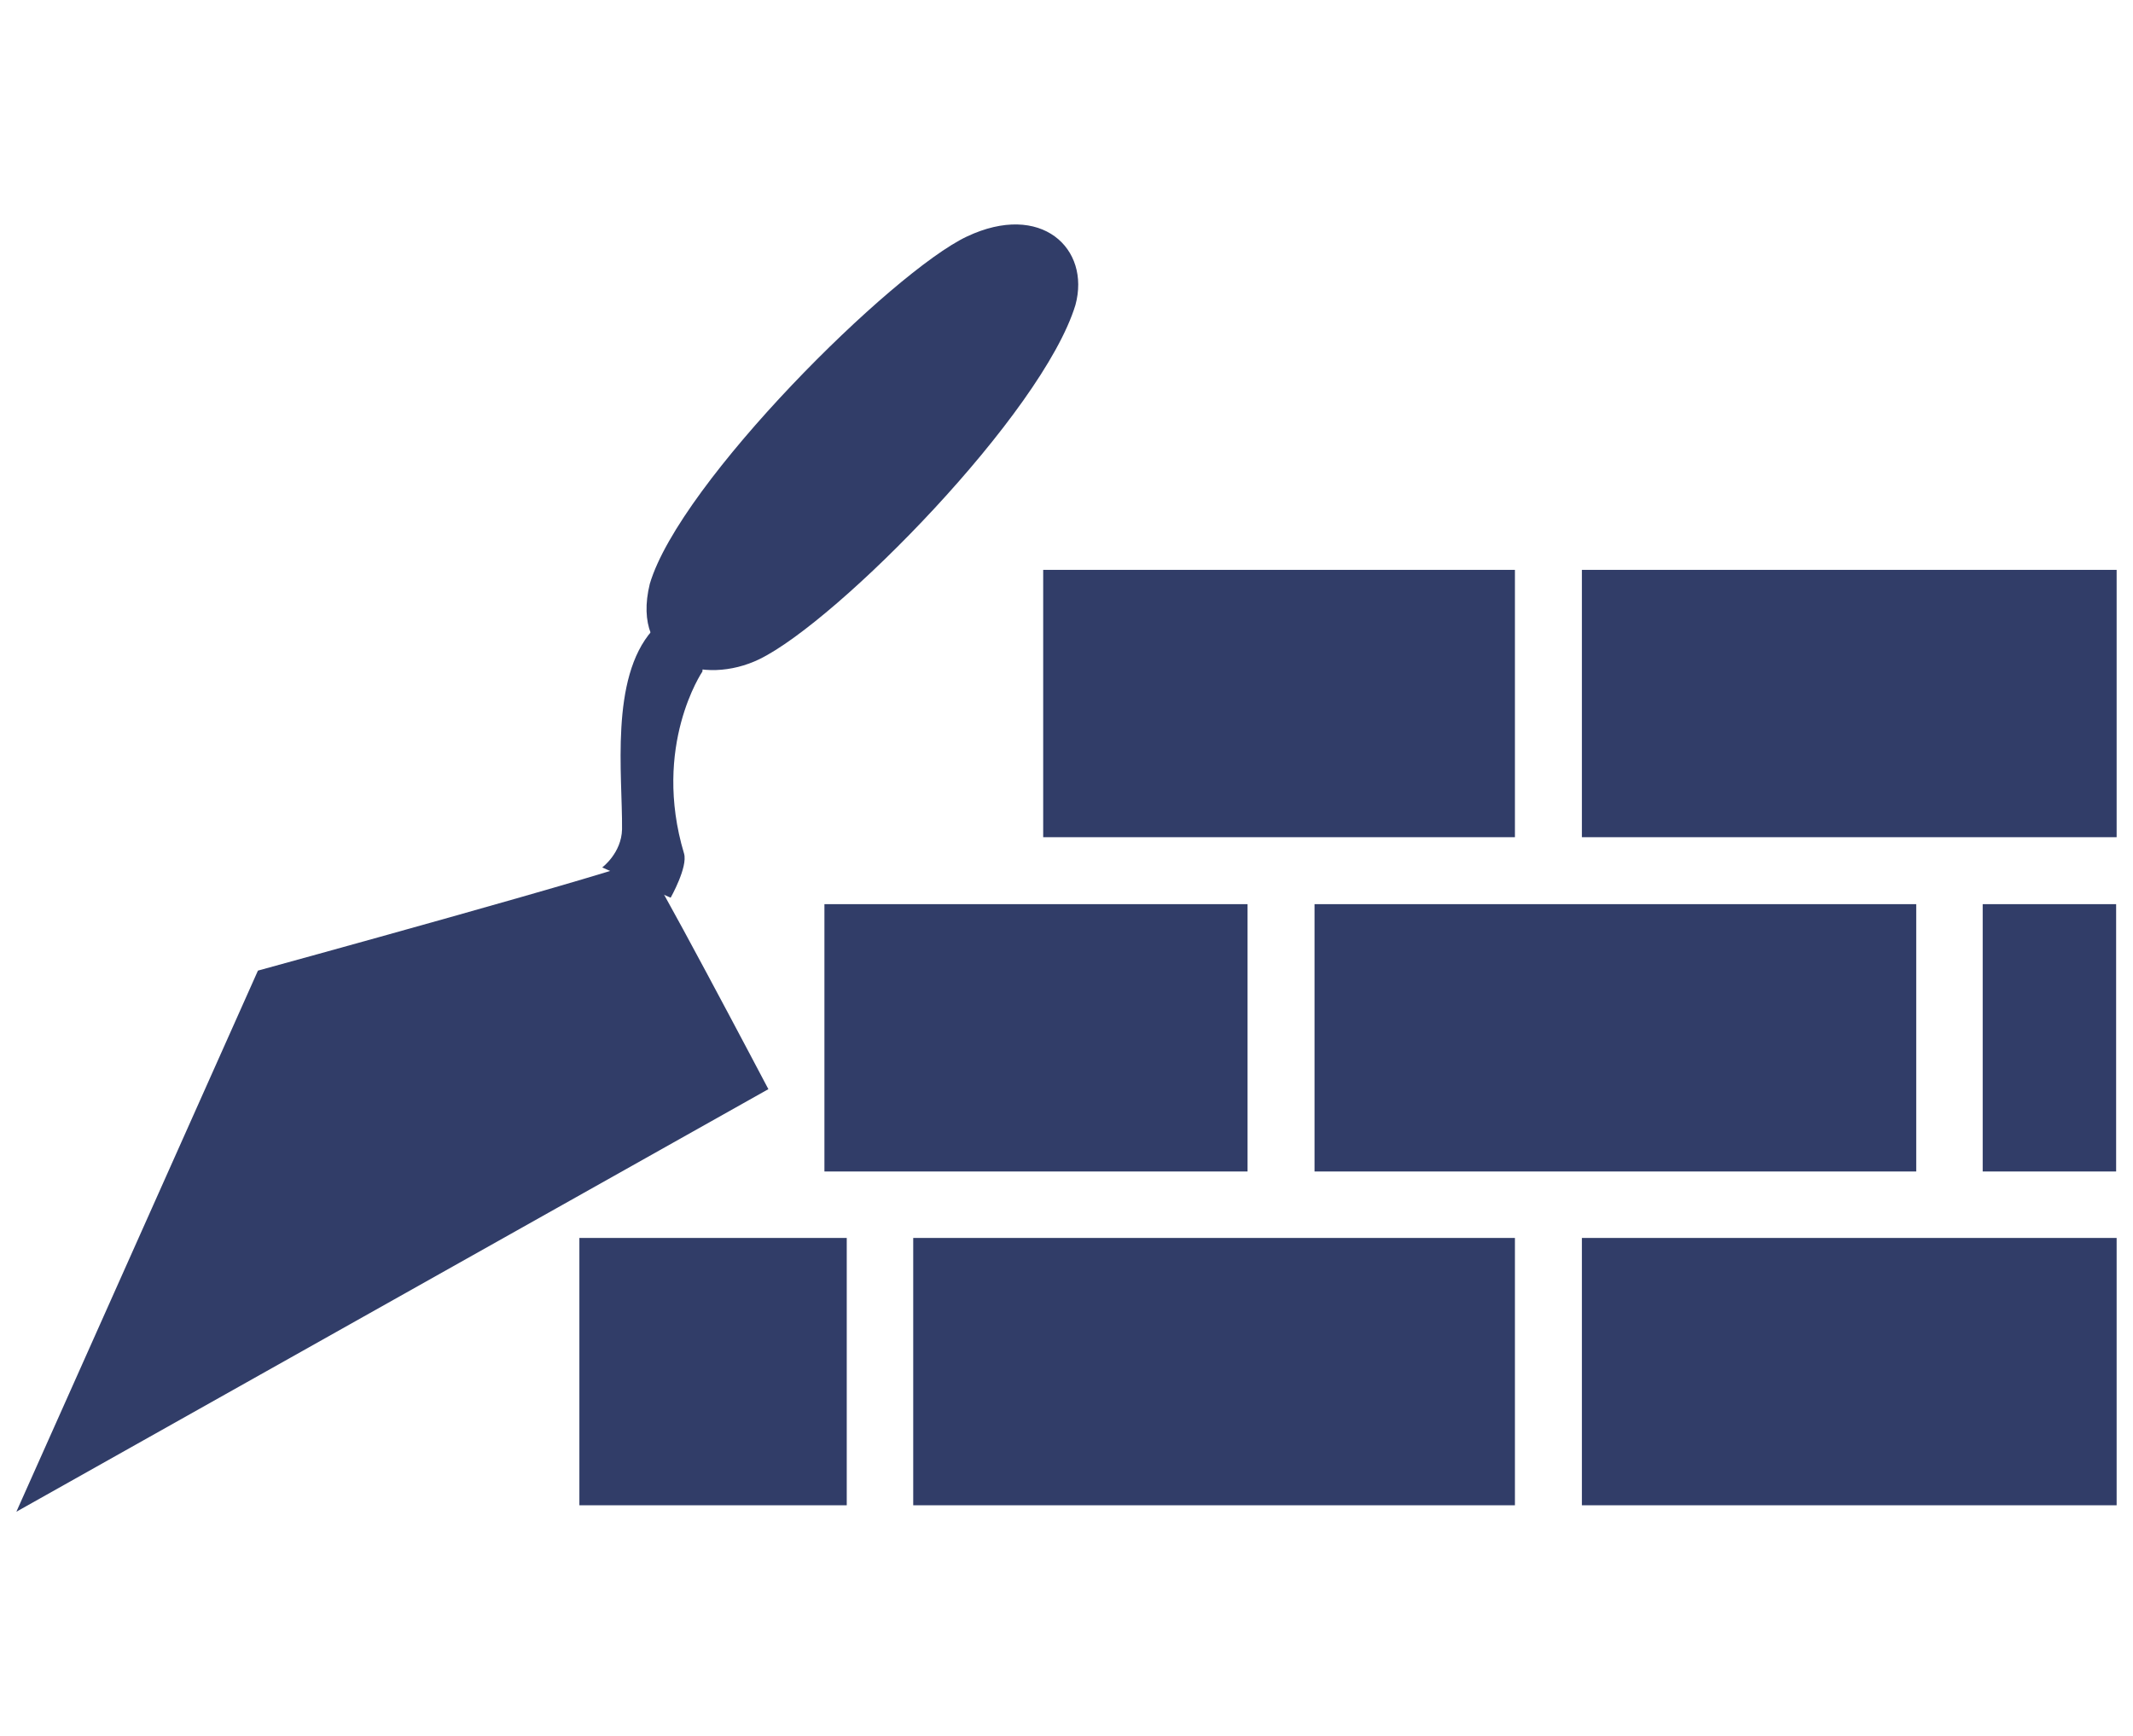
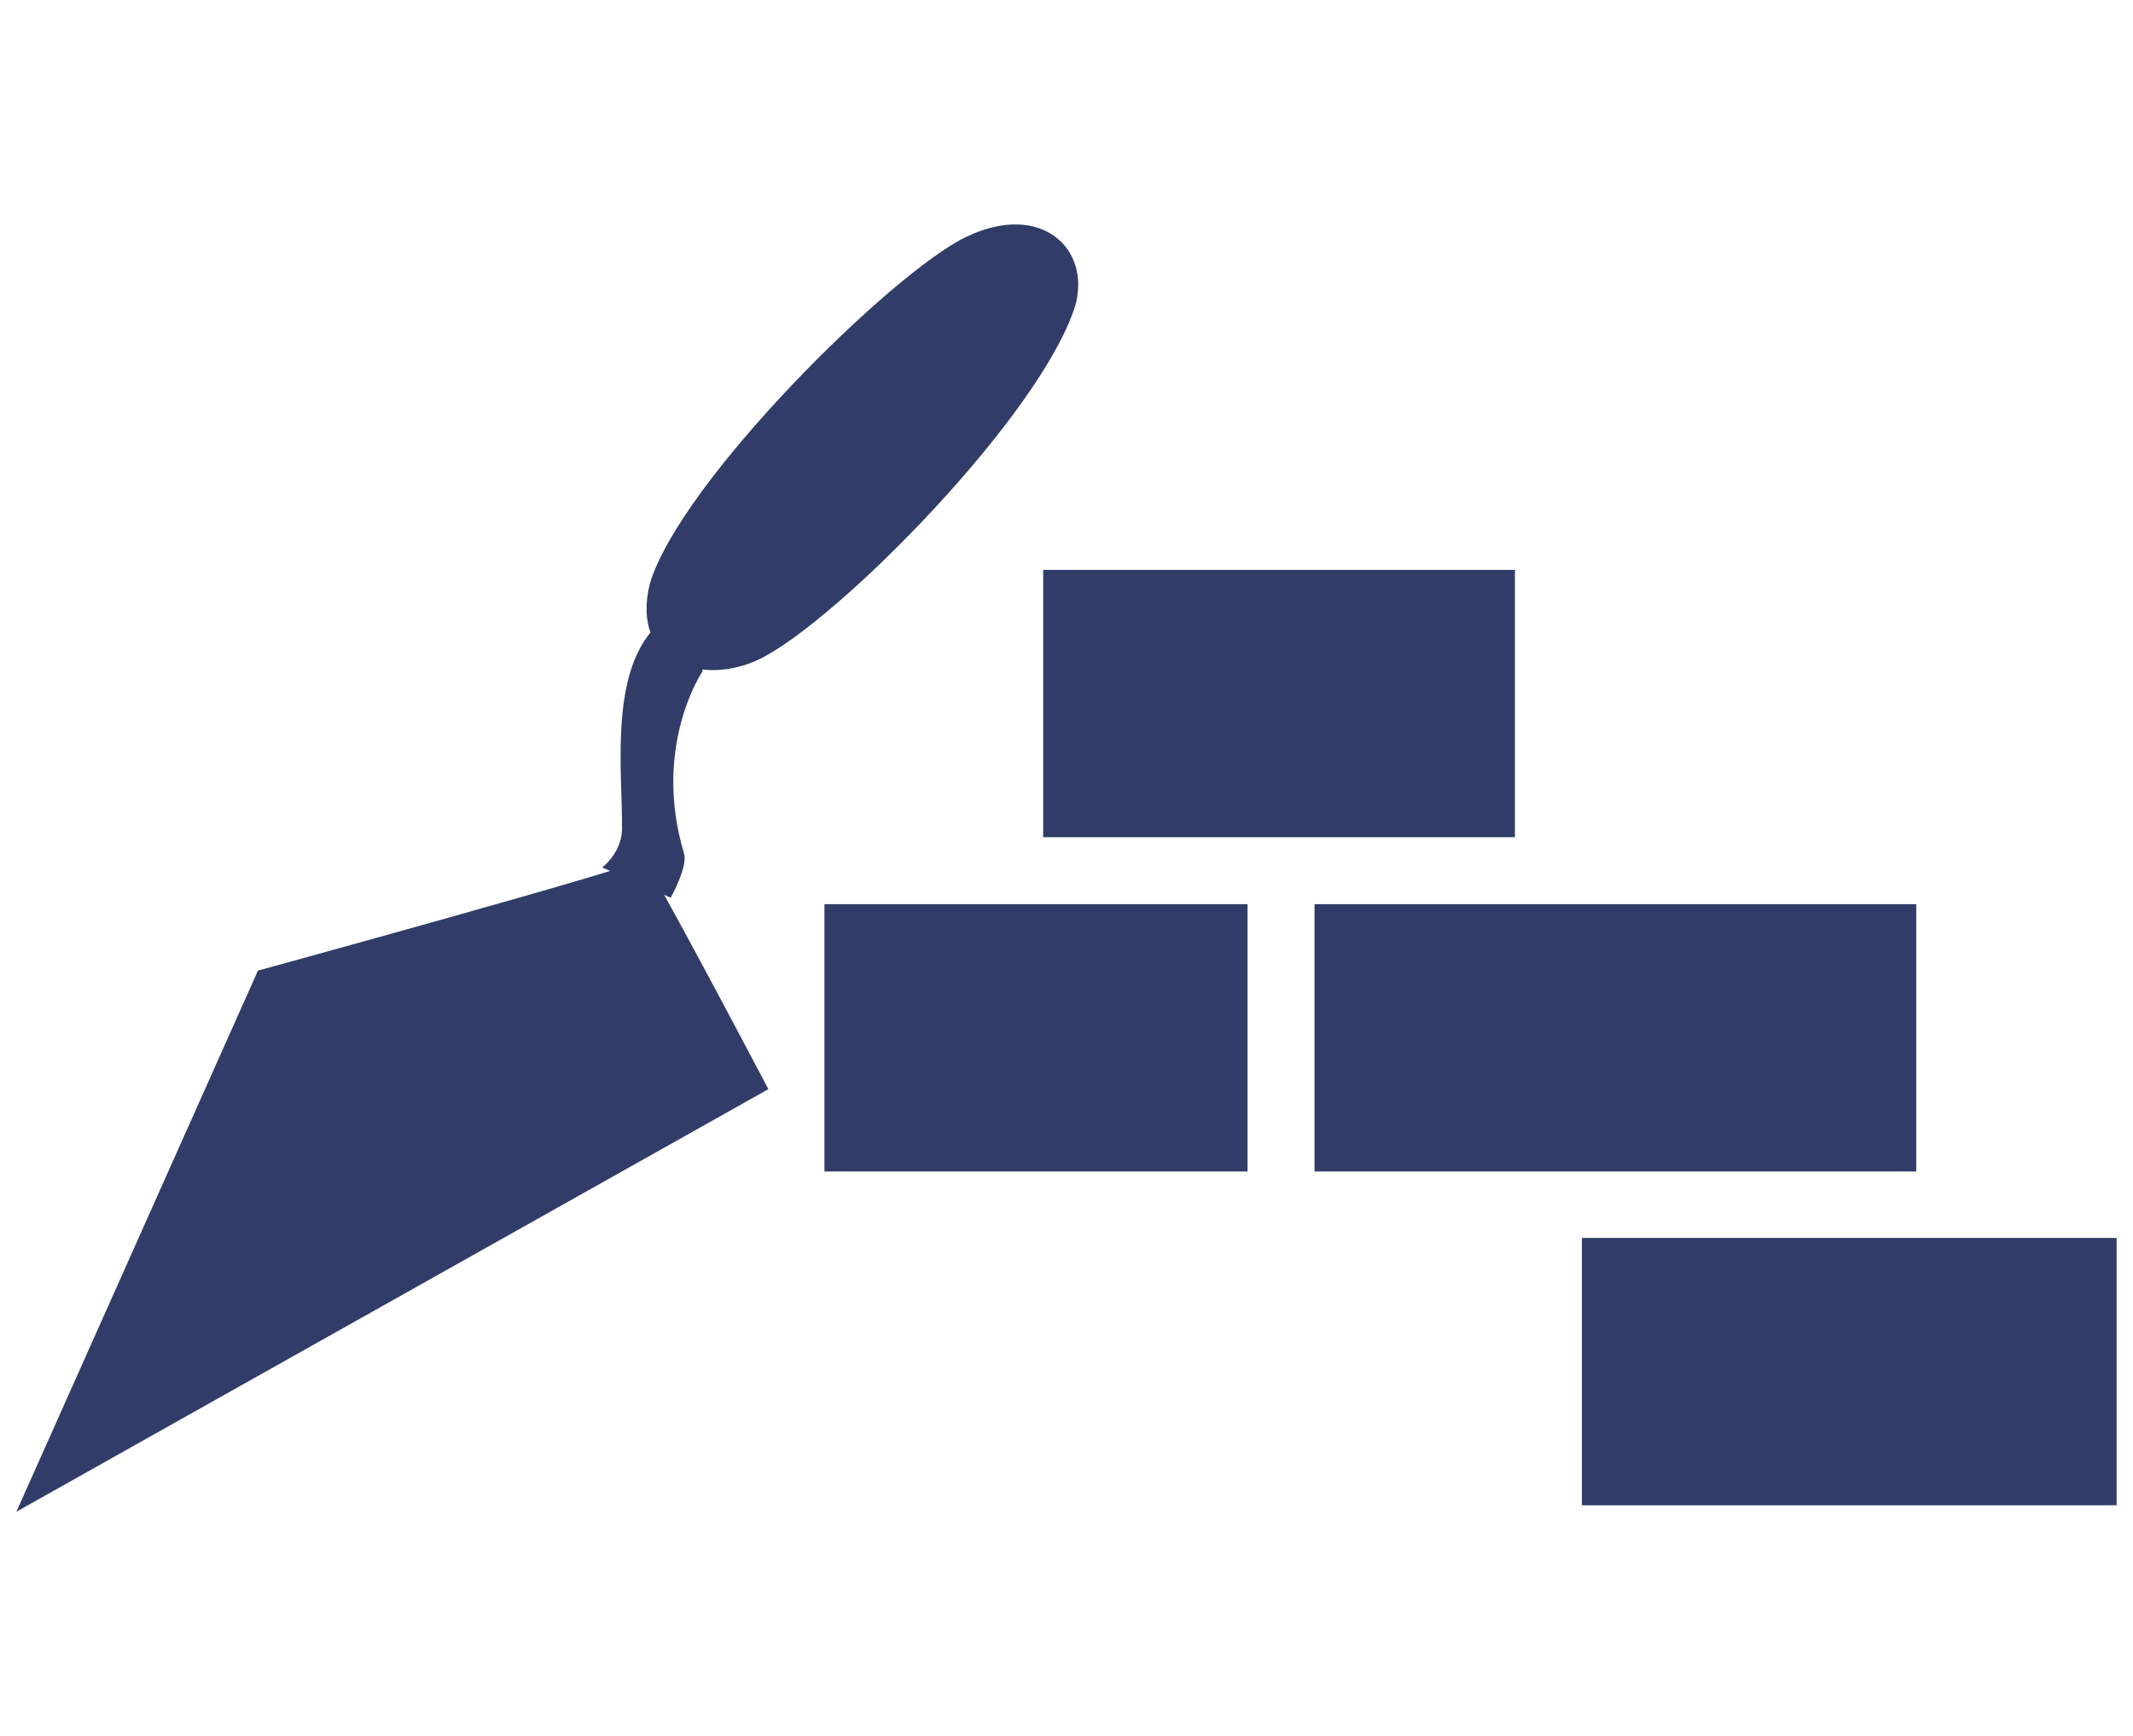
<svg xmlns="http://www.w3.org/2000/svg" version="1.1" id="Ebene_2" x="0px" y="0px" viewBox="0 0 430 350" style="enable-background:new 0 0 430 350;" xml:space="preserve">
  <style type="text/css">
	.st0{fill:#313d68;}
</style>
  <g>
-     <rect x="184.1" y="249.6" class="st0" width="121.3" height="53.9" />
-     <rect x="116.8" y="249.6" class="st0" width="53.9" height="53.9" />
    <rect x="166.2" y="182.3" class="st0" width="85.3" height="53.9" />
    <rect x="318.9" y="249.6" class="st0" width="107.8" height="53.9" />
    <rect x="265" y="182.3" class="st0" width="121.3" height="53.9" />
    <rect x="210.3" y="114.9" class="st0" width="95.1" height="53.9" />
-     <rect x="318.9" y="114.9" class="st0" width="107.8" height="53.9" />
-     <rect x="399.7" y="182.3" class="st0" width="26.9" height="53.9" />
    <g>
      <path class="st0" d="M3.3,304.8l151.6-85.2c0,0-25-47.5-25.3-46.3c-0.3,1.2-77.6,22.4-77.6,22.4L3.3,304.8z" />
      <path class="st0" d="M131,117.7c6.1-20.5,48.9-62.9,63.9-70c15-7.1,25,2.4,21.9,13.8c-6.7,21.9-47.9,63.7-63.7,71.4    C142,138.3,127,134,131,117.7z" />
      <path class="st0" d="M135.2,181c0,0,3.5-6.2,2.7-8.9c-6.5-21.7,3.7-36.7,3.7-36.7s2.2-22.2-10.1-8.3c-8.6,9.7-6,29.2-6.1,40.1    c-0.1,4.8-4,7.7-4,7.7L135.2,181z" />
    </g>
  </g>
</svg>